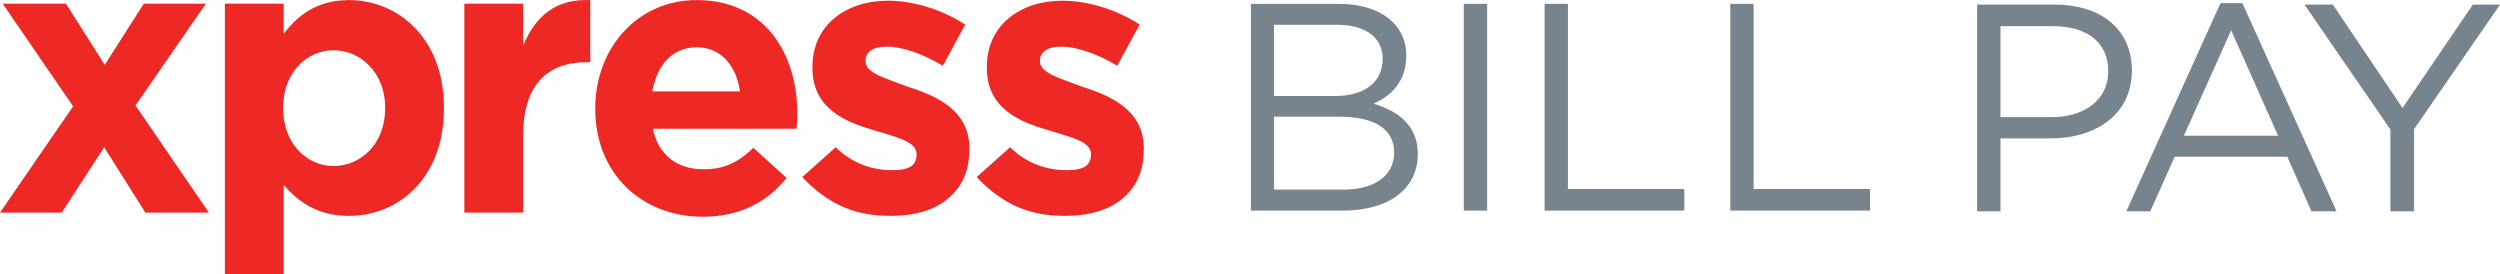
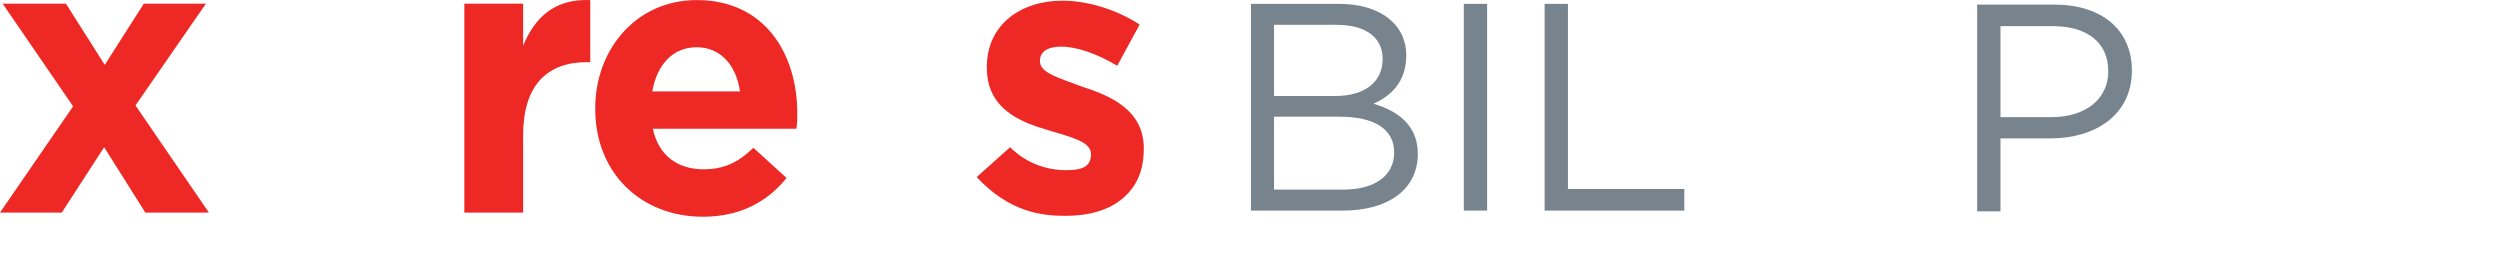
<svg xmlns="http://www.w3.org/2000/svg" xmlns:ns1="http://www.inkscape.org/namespaces/inkscape" xmlns:ns2="http://sodipodi.sourceforge.net/DTD/sodipodi-0.dtd" width="70.026mm" height="7.685mm" viewBox="0 0 248.125 27.229" id="svg4454" version="1.1" ns1:version="0.91 r13725" ns2:docname="xbp-logo.svg">
  <defs id="defs4456" />
  <ns2:namedview id="base" pagecolor="#ffffff" bordercolor="#666666" borderopacity="1.0" ns1:pageopacity="0.0" ns1:pageshadow="2" ns1:zoom="3.959798" ns1:cx="127.2277" ns1:cy="-14.03615" ns1:document-units="px" ns1:current-layer="layer1" showgrid="false" fit-margin-top="0" fit-margin-left="0" fit-margin-right="0" fit-margin-bottom="0" ns1:window-width="1680" ns1:window-height="1001" ns1:window-x="0" ns1:window-y="0" ns1:window-maximized="1" />
  <g ns1:label="Layer 1" ns1:groupmode="layer" id="layer1" transform="translate(-227.366,-370.176)">
    <g transform="matrix(1.25,0,0,-1.25,103.747,955.794)" id="g4347">
      <g transform="translate(261.884,466.418)" id="g20">
        <path ns1:connector-curvature="0" id="path22" style="fill:#77848e;fill-opacity:1;fill-rule:nonzero;stroke:none" d="m 0,0 -4.151,0 0,-7.223 4.056,0 c 2.721,0 4.503,1.454 4.503,3.635 C 4.408,-1.22 2.649,0 0,0 m -0.164,-8.911 -3.987,0 0,-5.792 -1.852,0 0,16.415 6.143,0 c 3.705,0 6.144,-1.97 6.144,-5.23 0,-3.564 -2.954,-5.393 -6.448,-5.393" />
      </g>
      <g transform="translate(276.049,466.09)" id="g24">
-         <path ns1:connector-curvature="0" id="path26" style="fill:#77848e;fill-opacity:1;fill-rule:nonzero;stroke:none" d="m 0,0 -3.752,-8.372 7.48,0 L 0,0 Z m 8.371,-14.375 -1.993,0 -1.923,4.338 -8.934,0 -1.946,-4.338 -1.9,0 7.48,16.533 1.736,0 7.48,-16.533 z" />
-       </g>
+         </g>
      <g transform="translate(290.571,451.715)" id="g28">
-         <path ns1:connector-curvature="0" id="path30" style="fill:#77848e;fill-opacity:1;fill-rule:nonzero;stroke:none" d="m 0,0 -1.876,0 0,6.496 -6.824,9.919 2.251,0 5.534,-8.208 5.582,8.208 2.157,0 L 0,6.519 0,0 Z" />
-       </g>
+         </g>
      <g transform="translate(209.592,456.394)" id="g32">
        <path ns1:connector-curvature="0" id="path34" style="fill:#77848e;fill-opacity:1;fill-rule:nonzero;stroke:none" d="m 0,0 c 0,1.805 -1.501,2.837 -4.361,2.837 l -5.182,0 0,-5.792 5.51,0 C -1.548,-2.955 0,-1.853 0,0 m -0.914,7.433 c 0,1.642 -1.289,2.697 -3.635,2.697 l -4.994,0 0,-5.652 4.854,0 c 2.227,0 3.775,1.009 3.775,2.955 m 1.876,0.258 c 0,-2.157 -1.313,-3.259 -2.603,-3.822 1.946,-0.586 3.518,-1.711 3.518,-3.986 0,-2.838 -2.369,-4.503 -5.956,-4.503 l -7.293,0 0,16.415 6.987,0 c 3.237,0 5.347,-1.595 5.347,-4.104" />
      </g>
      <path ns1:connector-curvature="0" id="path36" style="fill:#77848e;fill-opacity:1;fill-rule:nonzero;stroke:none" d="m 216.973,451.774 -1.852,0 0,16.415 1.852,0 0,-16.415 z" />
      <g transform="translate(221.538,468.189)" id="g38">
        <path ns1:connector-curvature="0" id="path40" style="fill:#77848e;fill-opacity:1;fill-rule:nonzero;stroke:none" d="m 0,0 1.852,0 0,-14.703 9.24,0 0,-1.712 L 0,-16.415 0,0 Z" />
      </g>
      <g transform="translate(236.282,468.189)" id="g42">
-         <path ns1:connector-curvature="0" id="path44" style="fill:#77848e;fill-opacity:1;fill-rule:nonzero;stroke:none" d="m 0,0 1.852,0 0,-14.703 9.24,0 0,-1.712 L 0,-16.415 0,0 Z" />
-       </g>
+         </g>
      <g transform="translate(170.888,461.64)" id="g46">
-         <path ns1:connector-curvature="0" id="path48" style="fill:#ee2824;fill-opacity:1;fill-rule:nonzero;stroke:none" d="m 0,0 c 2.298,-0.735 4.976,-1.848 4.976,-4.928 0,-1.185 -0.237,-2.725 -1.611,-3.91 -1.114,-0.995 -2.749,-1.445 -4.621,-1.445 -1.919,0 -4.466,0.319 -7.037,3.08 l 2.654,2.369 c 0.616,-0.616 2.085,-1.824 4.478,-1.824 1.469,0 1.943,0.426 1.943,1.279 0,0.996 -1.54,1.327 -3.388,1.896 -2.299,0.663 -4.881,1.73 -4.881,4.952 l 0,0.071 c 0,3.365 2.701,5.26 5.994,5.26 2.062,0 4.36,-0.734 6.137,-1.895 L 2.867,1.635 c -1.635,0.971 -3.222,1.516 -4.455,1.516 -1.137,0 -1.682,-0.45 -1.682,-1.113 l 0,-0.048 C -3.27,1.043 -1.706,0.663 0,0" />
-       </g>
+         </g>
      <g transform="translate(184.737,461.64)" id="g50">
        <path ns1:connector-curvature="0" id="path52" style="fill:#ee2824;fill-opacity:1;fill-rule:nonzero;stroke:none" d="m 0,0 c 2.298,-0.735 4.976,-1.848 4.976,-4.928 0,-1.185 -0.237,-2.725 -1.611,-3.91 -1.114,-0.995 -2.749,-1.445 -4.621,-1.445 -1.919,0 -4.466,0.319 -7.037,3.08 l 2.654,2.369 c 0.616,-0.616 2.085,-1.824 4.478,-1.824 1.469,0 1.943,0.426 1.943,1.279 0,0.996 -1.54,1.327 -3.388,1.896 -2.299,0.663 -4.881,1.73 -4.881,4.952 l 0,0.071 c 0,3.365 2.701,5.26 5.994,5.26 2.062,0 4.36,-0.734 6.137,-1.895 L 2.867,1.635 c -1.635,0.971 -3.222,1.516 -4.455,1.516 -1.137,0 -1.682,-0.45 -1.682,-1.113 l 0,-0.048 C -3.27,1.043 -1.706,0.663 0,0" />
      </g>
      <g transform="translate(150.684,461.237)" id="g54">
        <path ns1:connector-curvature="0" id="path56" style="fill:#ee2824;fill-opacity:1;fill-rule:nonzero;stroke:none" d="M 0,0 C 0.379,2.11 1.611,3.506 3.531,3.506 5.448,3.506 6.68,2.038 6.965,0 L 0,0 Z m 11.515,-1.729 c 0,4.669 -2.537,8.981 -7.984,8.981 -4.763,0 -8.058,-3.864 -8.058,-8.602 l 0,-0.046 c 0,-5.072 3.625,-8.554 8.554,-8.554 2.938,0 5.118,1.184 6.635,3.079 L 8.03,-4.478 C 6.752,-5.711 5.614,-6.183 4.073,-6.183 c -2.059,0 -3.576,1.09 -4.027,3.222 l 11.397,0 c 0.072,0.451 0.072,0.711 0.072,1.232" />
      </g>
      <g transform="translate(145.478,463.559)" id="g58">
        <path ns1:connector-curvature="0" id="path60" style="fill:#ee2824;fill-opacity:1;fill-rule:nonzero;stroke:none" d="m 0,0 c -3.128,0 -5.047,-1.824 -5.047,-5.805 l 0,-6.137 -4.668,0 0,16.586 4.668,0 0,-3.341 c 0.948,2.299 2.535,3.744 5.331,3.625 L 0.284,0 0,0 Z" />
      </g>
      <g transform="translate(129.476,459.886)" id="g62">
-         <path ns1:connector-curvature="0" id="path64" style="fill:#ee2824;fill-opacity:1;fill-rule:nonzero;stroke:none" d="m 0,0 c 0,-2.795 -1.92,-4.572 -4.1,-4.572 -2.156,0 -4.003,1.823 -4.003,4.572 l 0,0.073 c 0,2.725 1.847,4.548 4.003,4.548 2.18,0 4.1,-1.823 4.1,-4.548 L 0,0 Z m -2.867,8.602 c -2.441,0 -4.004,-1.114 -5.188,-2.679 l 0,2.395 -4.669,0 0,-21.493 4.669,0 0,7.11 c 1.136,-1.351 2.701,-2.465 5.188,-2.465 3.933,0 7.536,3.01 7.536,8.53 l 0,0.073 c 0,5.52 -3.673,8.529 -7.536,8.529" />
-       </g>
+         </g>
      <g transform="translate(110.434,451.617)" id="g66">
        <path ns1:connector-curvature="0" id="path68" style="fill:#ee2824;fill-opacity:1;fill-rule:nonzero;stroke:none" d="M 0,0 -3.27,5.189 -6.634,0 l -4.905,0 5.805,8.435 -5.592,8.151 5.023,0 3.081,-4.857 3.104,4.857 4.928,0 L -0.782,8.506 5.047,0 0,0 Z" />
      </g>
    </g>
  </g>
</svg>